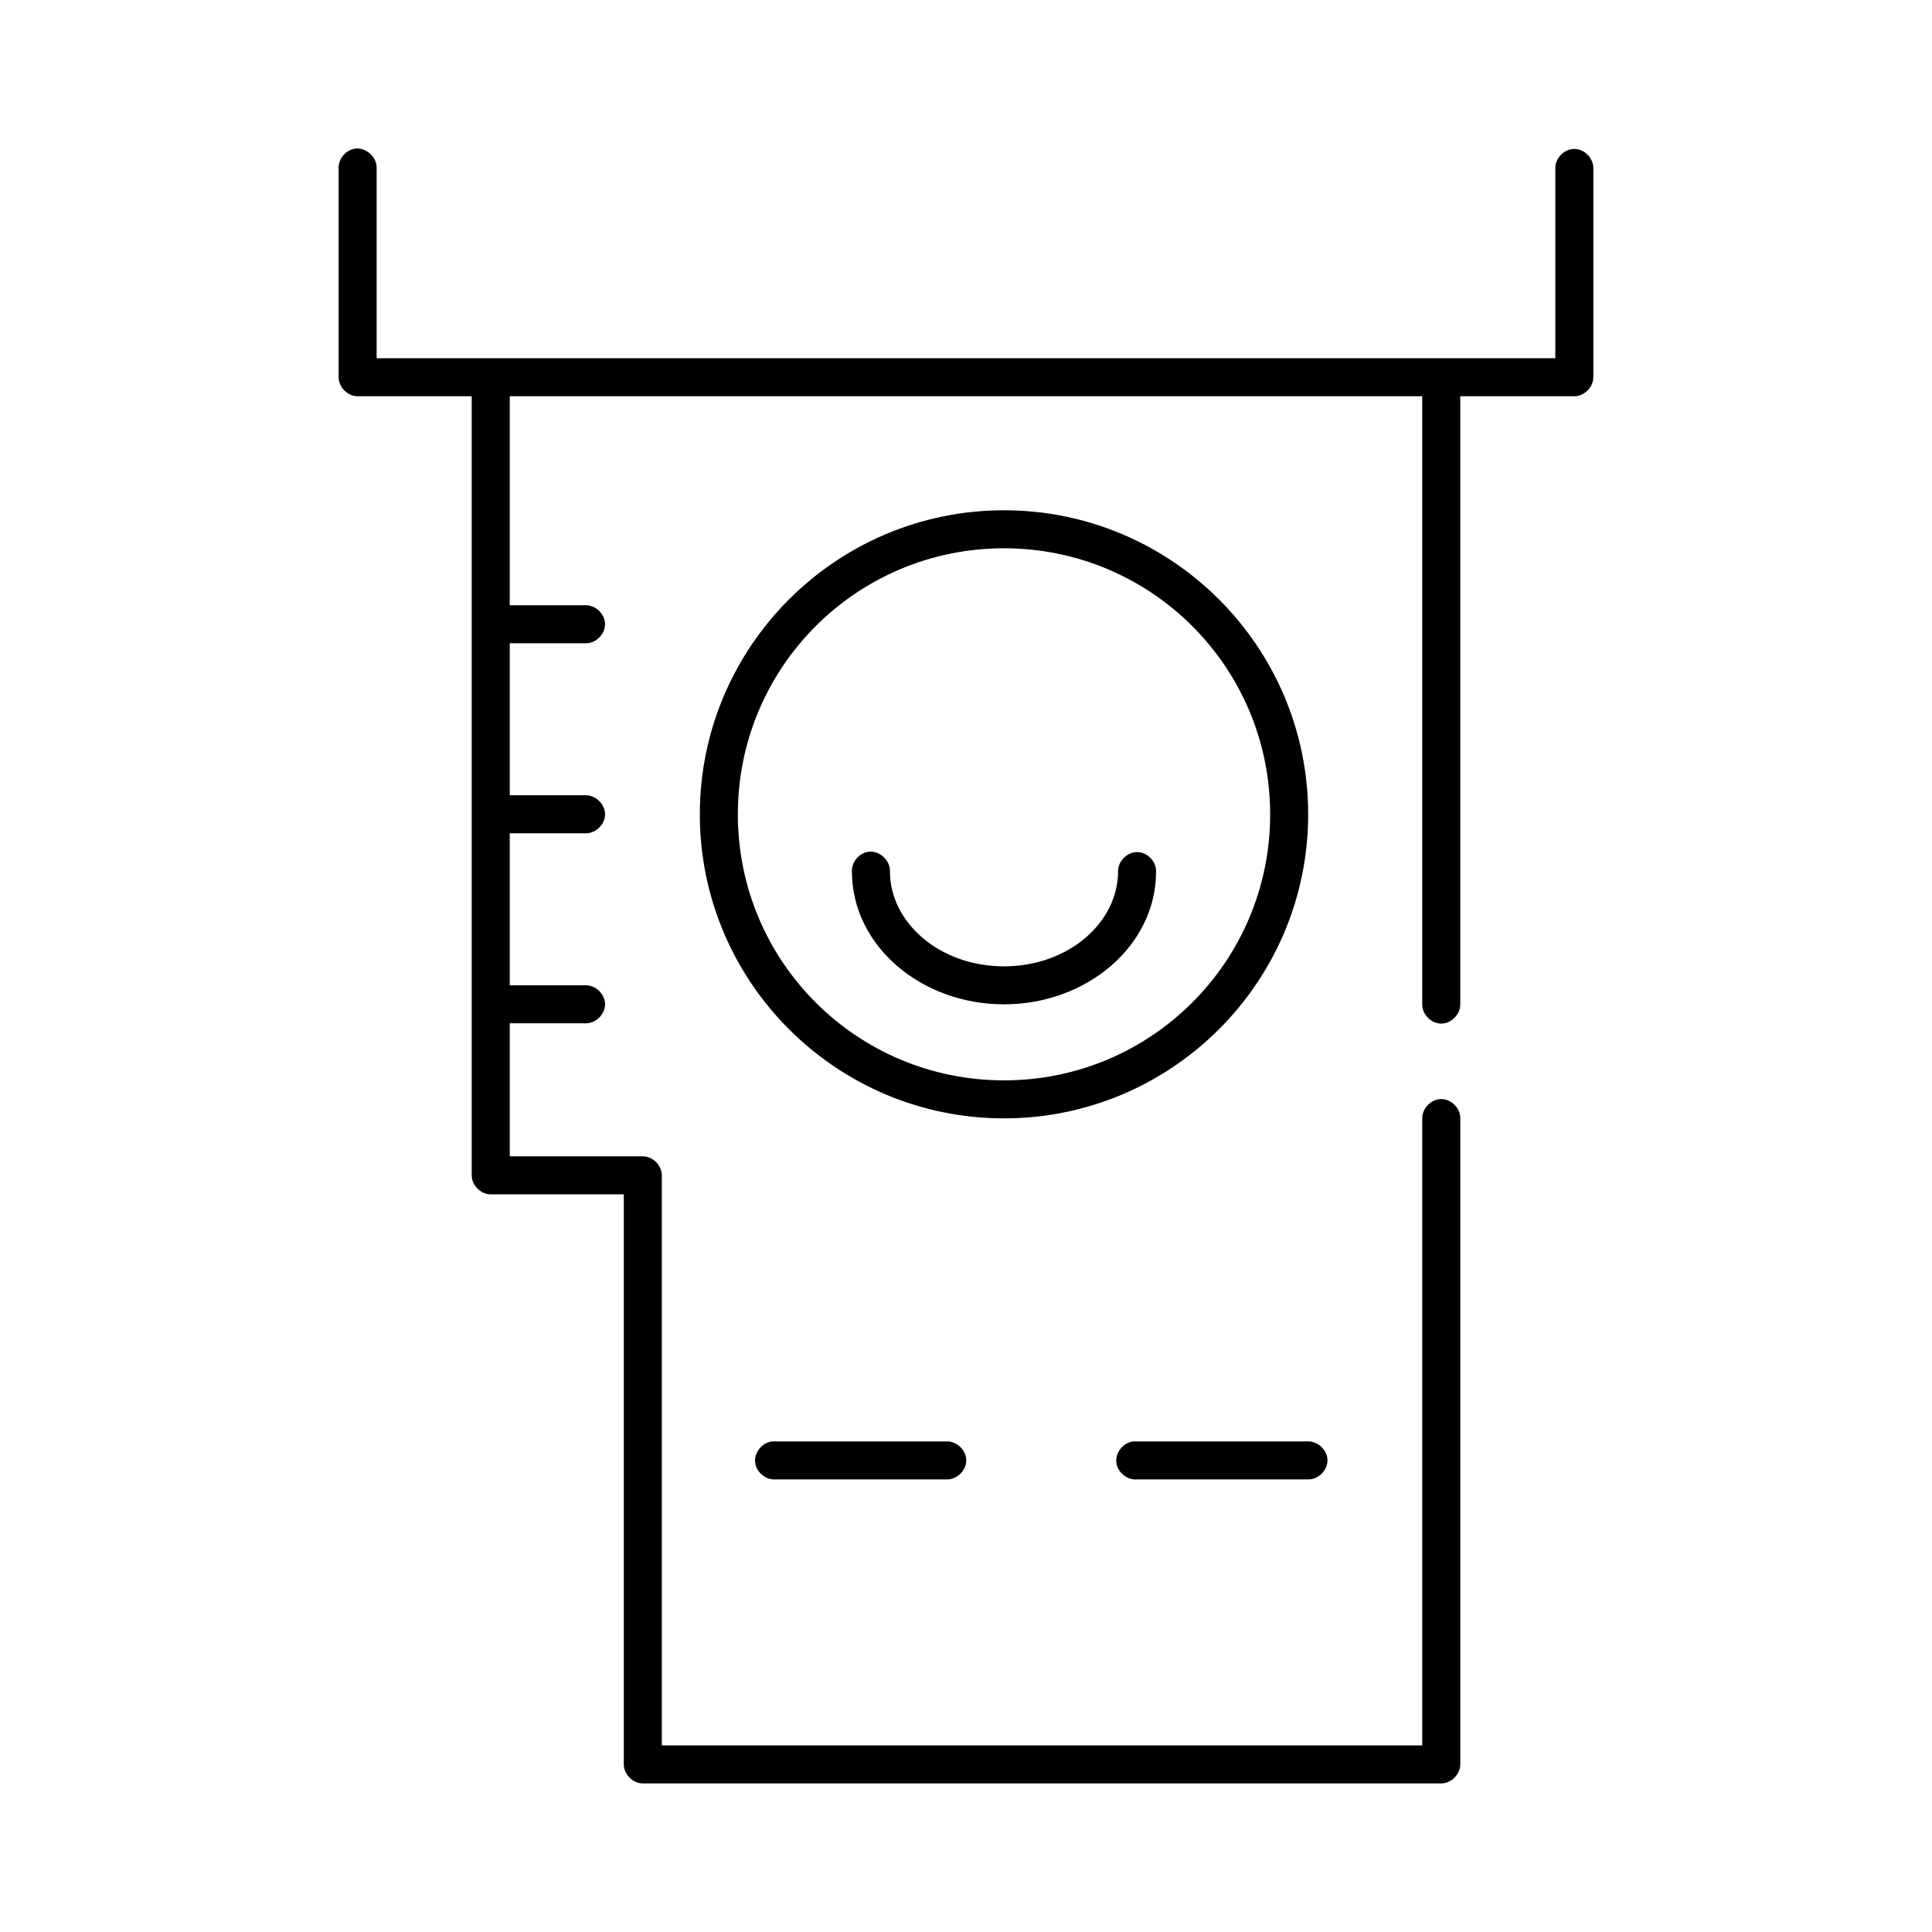
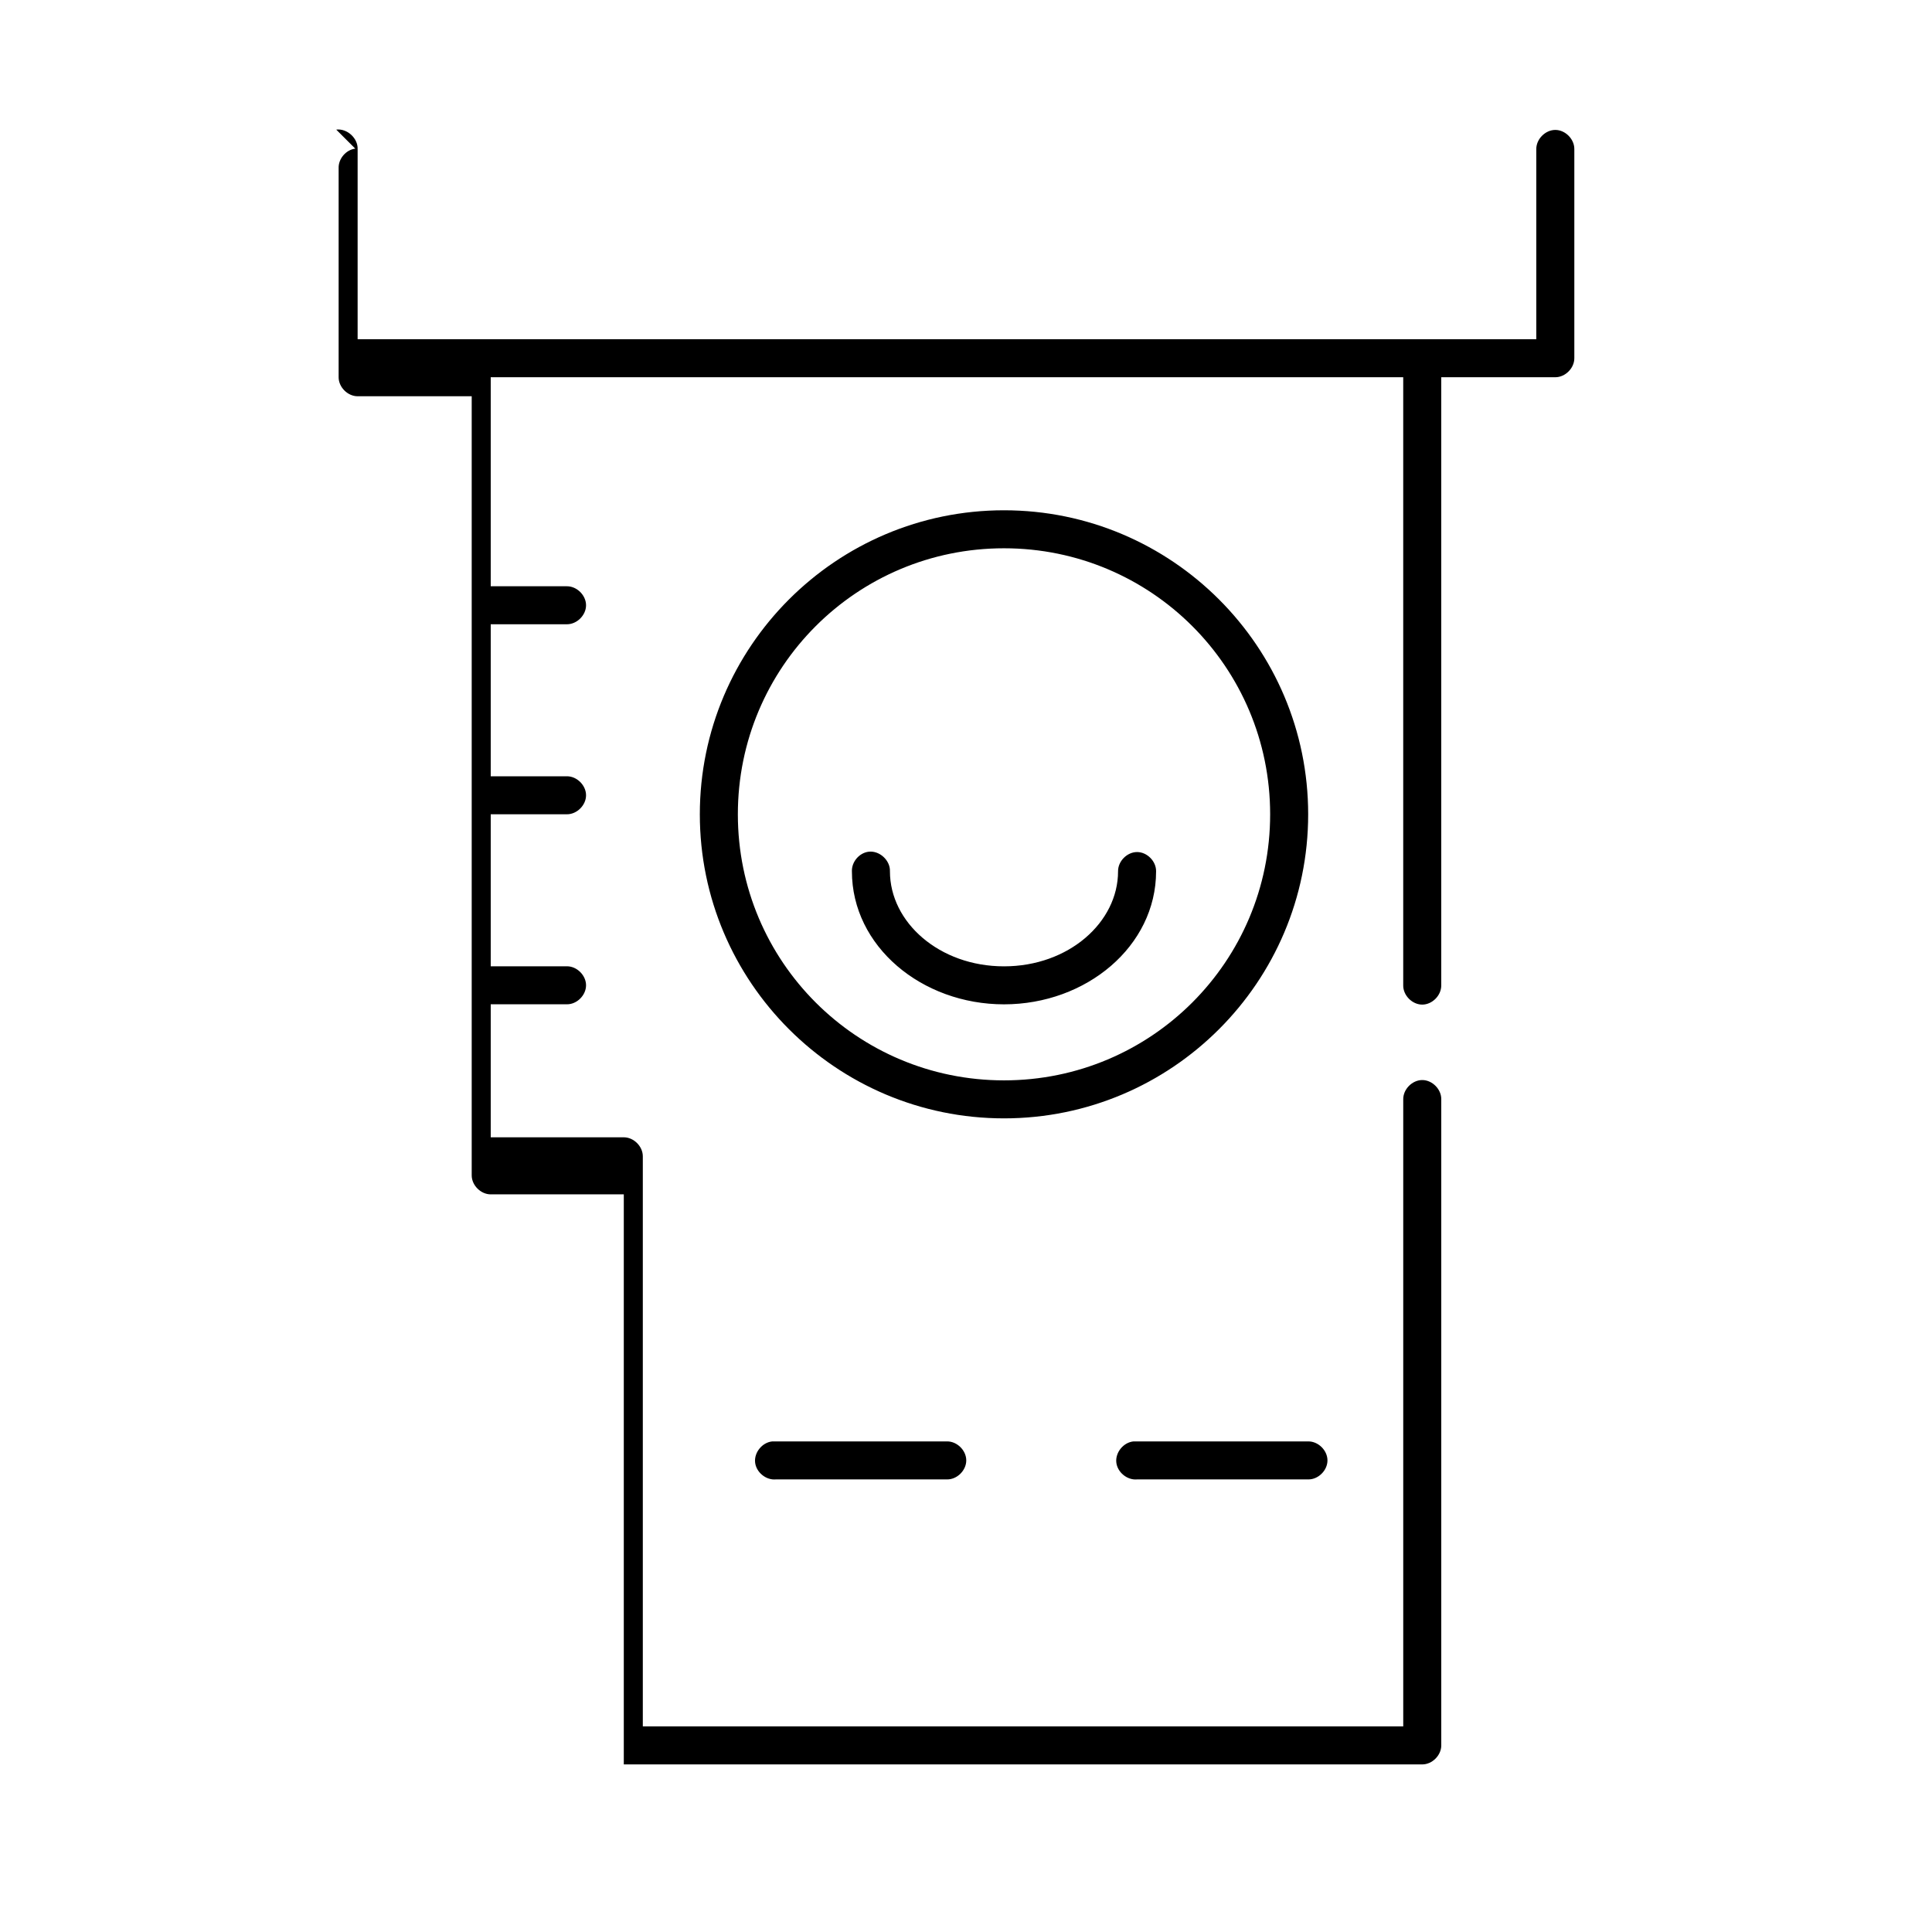
<svg xmlns="http://www.w3.org/2000/svg" fill="#000000" width="800px" height="800px" version="1.1" viewBox="144 144 512 512">
-   <path d="m238.15 183.39c-2.477 0.309-4.504 2.703-4.41 5.191v55.395c0 2.637 2.398 5.035 5.039 5.035h30.227v206.47c0 2.637 2.398 5.035 5.039 5.035h35.266v151.07c0 2.637 2.398 5.035 5.039 5.035h211.6c2.637 0 5.039-2.398 5.039-5.035v-171.22c0.039-2.66-2.375-5.109-5.039-5.109-2.66 0-5.074 2.449-5.039 5.109v166.18h-201.52v-151.08c0-2.637-2.398-5.035-5.039-5.035h-35.266v-35.25h20.152c2.66 0.051 5.109-2.375 5.109-5.035s-2.449-5.074-5.109-5.035h-20.152v-40.285h20.152c2.66 0.035 5.109-2.375 5.109-5.035 0-2.66-2.449-5.074-5.109-5.035h-20.152v-40.285h20.152c2.66 0.035 5.109-2.375 5.109-5.035 0-2.66-2.449-5.074-5.109-5.035h-20.152v-55.395h241.82v161.15c-0.039 2.66 2.375 5.109 5.039 5.109 2.66 0 5.074-2.445 5.039-5.109v-161.15h30.227c2.637 0 5.039-2.398 5.039-5.035v-55.395c0.039-2.66-2.375-5.109-5.039-5.109-2.66 0-5.074 2.445-5.039 5.109v50.359h-312.36v-50.359c0.113-2.91-2.777-5.559-5.668-5.191zm171.92 95.84c-44.461 0-80.609 36.133-80.609 80.574s36.148 80.574 80.609 80.574c44.461 0 80.609-36.133 80.609-80.574s-36.148-80.574-80.609-80.574zm0 10.07c39.016 0 70.531 31.504 70.531 70.504 0 38.996-31.52 70.504-70.531 70.504-39.016 0-70.531-31.504-70.531-70.504 0-38.996 31.52-70.504 70.531-70.504zm-35.895 80.418c-2.477 0.309-4.504 2.703-4.41 5.191 0 19.863 18.492 35.25 40.305 35.25s40.305-15.391 40.305-35.25c0.039-2.66-2.375-5.109-5.039-5.109-2.66 0-5.074 2.445-5.039 5.109 0 13.512-13.086 25.18-30.227 25.18-17.145 0-30.227-11.668-30.227-25.18 0.113-2.91-2.777-5.559-5.668-5.191zm-25.504 156.27c-2.637 0.246-4.812 2.871-4.566 5.508 0.246 2.637 2.871 4.812 5.512 4.562h45.344c2.66 0.051 5.109-2.375 5.109-5.035s-2.449-5.074-5.109-5.035h-46.285zm95.723 0c-2.637 0.246-4.812 2.871-4.566 5.508s2.871 4.812 5.512 4.562h45.344c2.66 0.051 5.109-2.375 5.109-5.035s-2.449-5.074-5.109-5.035h-46.285z" />
+   <path d="m238.15 183.39c-2.477 0.309-4.504 2.703-4.41 5.191v55.395c0 2.637 2.398 5.035 5.039 5.035h30.227v206.47c0 2.637 2.398 5.035 5.039 5.035h35.266v151.07h211.6c2.637 0 5.039-2.398 5.039-5.035v-171.22c0.039-2.66-2.375-5.109-5.039-5.109-2.66 0-5.074 2.449-5.039 5.109v166.18h-201.52v-151.08c0-2.637-2.398-5.035-5.039-5.035h-35.266v-35.25h20.152c2.66 0.051 5.109-2.375 5.109-5.035s-2.449-5.074-5.109-5.035h-20.152v-40.285h20.152c2.66 0.035 5.109-2.375 5.109-5.035 0-2.66-2.449-5.074-5.109-5.035h-20.152v-40.285h20.152c2.66 0.035 5.109-2.375 5.109-5.035 0-2.66-2.449-5.074-5.109-5.035h-20.152v-55.395h241.82v161.15c-0.039 2.66 2.375 5.109 5.039 5.109 2.66 0 5.074-2.445 5.039-5.109v-161.15h30.227c2.637 0 5.039-2.398 5.039-5.035v-55.395c0.039-2.66-2.375-5.109-5.039-5.109-2.66 0-5.074 2.445-5.039 5.109v50.359h-312.36v-50.359c0.113-2.91-2.777-5.559-5.668-5.191zm171.92 95.84c-44.461 0-80.609 36.133-80.609 80.574s36.148 80.574 80.609 80.574c44.461 0 80.609-36.133 80.609-80.574s-36.148-80.574-80.609-80.574zm0 10.07c39.016 0 70.531 31.504 70.531 70.504 0 38.996-31.52 70.504-70.531 70.504-39.016 0-70.531-31.504-70.531-70.504 0-38.996 31.52-70.504 70.531-70.504zm-35.895 80.418c-2.477 0.309-4.504 2.703-4.41 5.191 0 19.863 18.492 35.25 40.305 35.25s40.305-15.391 40.305-35.25c0.039-2.66-2.375-5.109-5.039-5.109-2.66 0-5.074 2.445-5.039 5.109 0 13.512-13.086 25.18-30.227 25.18-17.145 0-30.227-11.668-30.227-25.18 0.113-2.91-2.777-5.559-5.668-5.191zm-25.504 156.27c-2.637 0.246-4.812 2.871-4.566 5.508 0.246 2.637 2.871 4.812 5.512 4.562h45.344c2.66 0.051 5.109-2.375 5.109-5.035s-2.449-5.074-5.109-5.035h-46.285zm95.723 0c-2.637 0.246-4.812 2.871-4.566 5.508s2.871 4.812 5.512 4.562h45.344c2.66 0.051 5.109-2.375 5.109-5.035s-2.449-5.074-5.109-5.035h-46.285z" />
</svg>